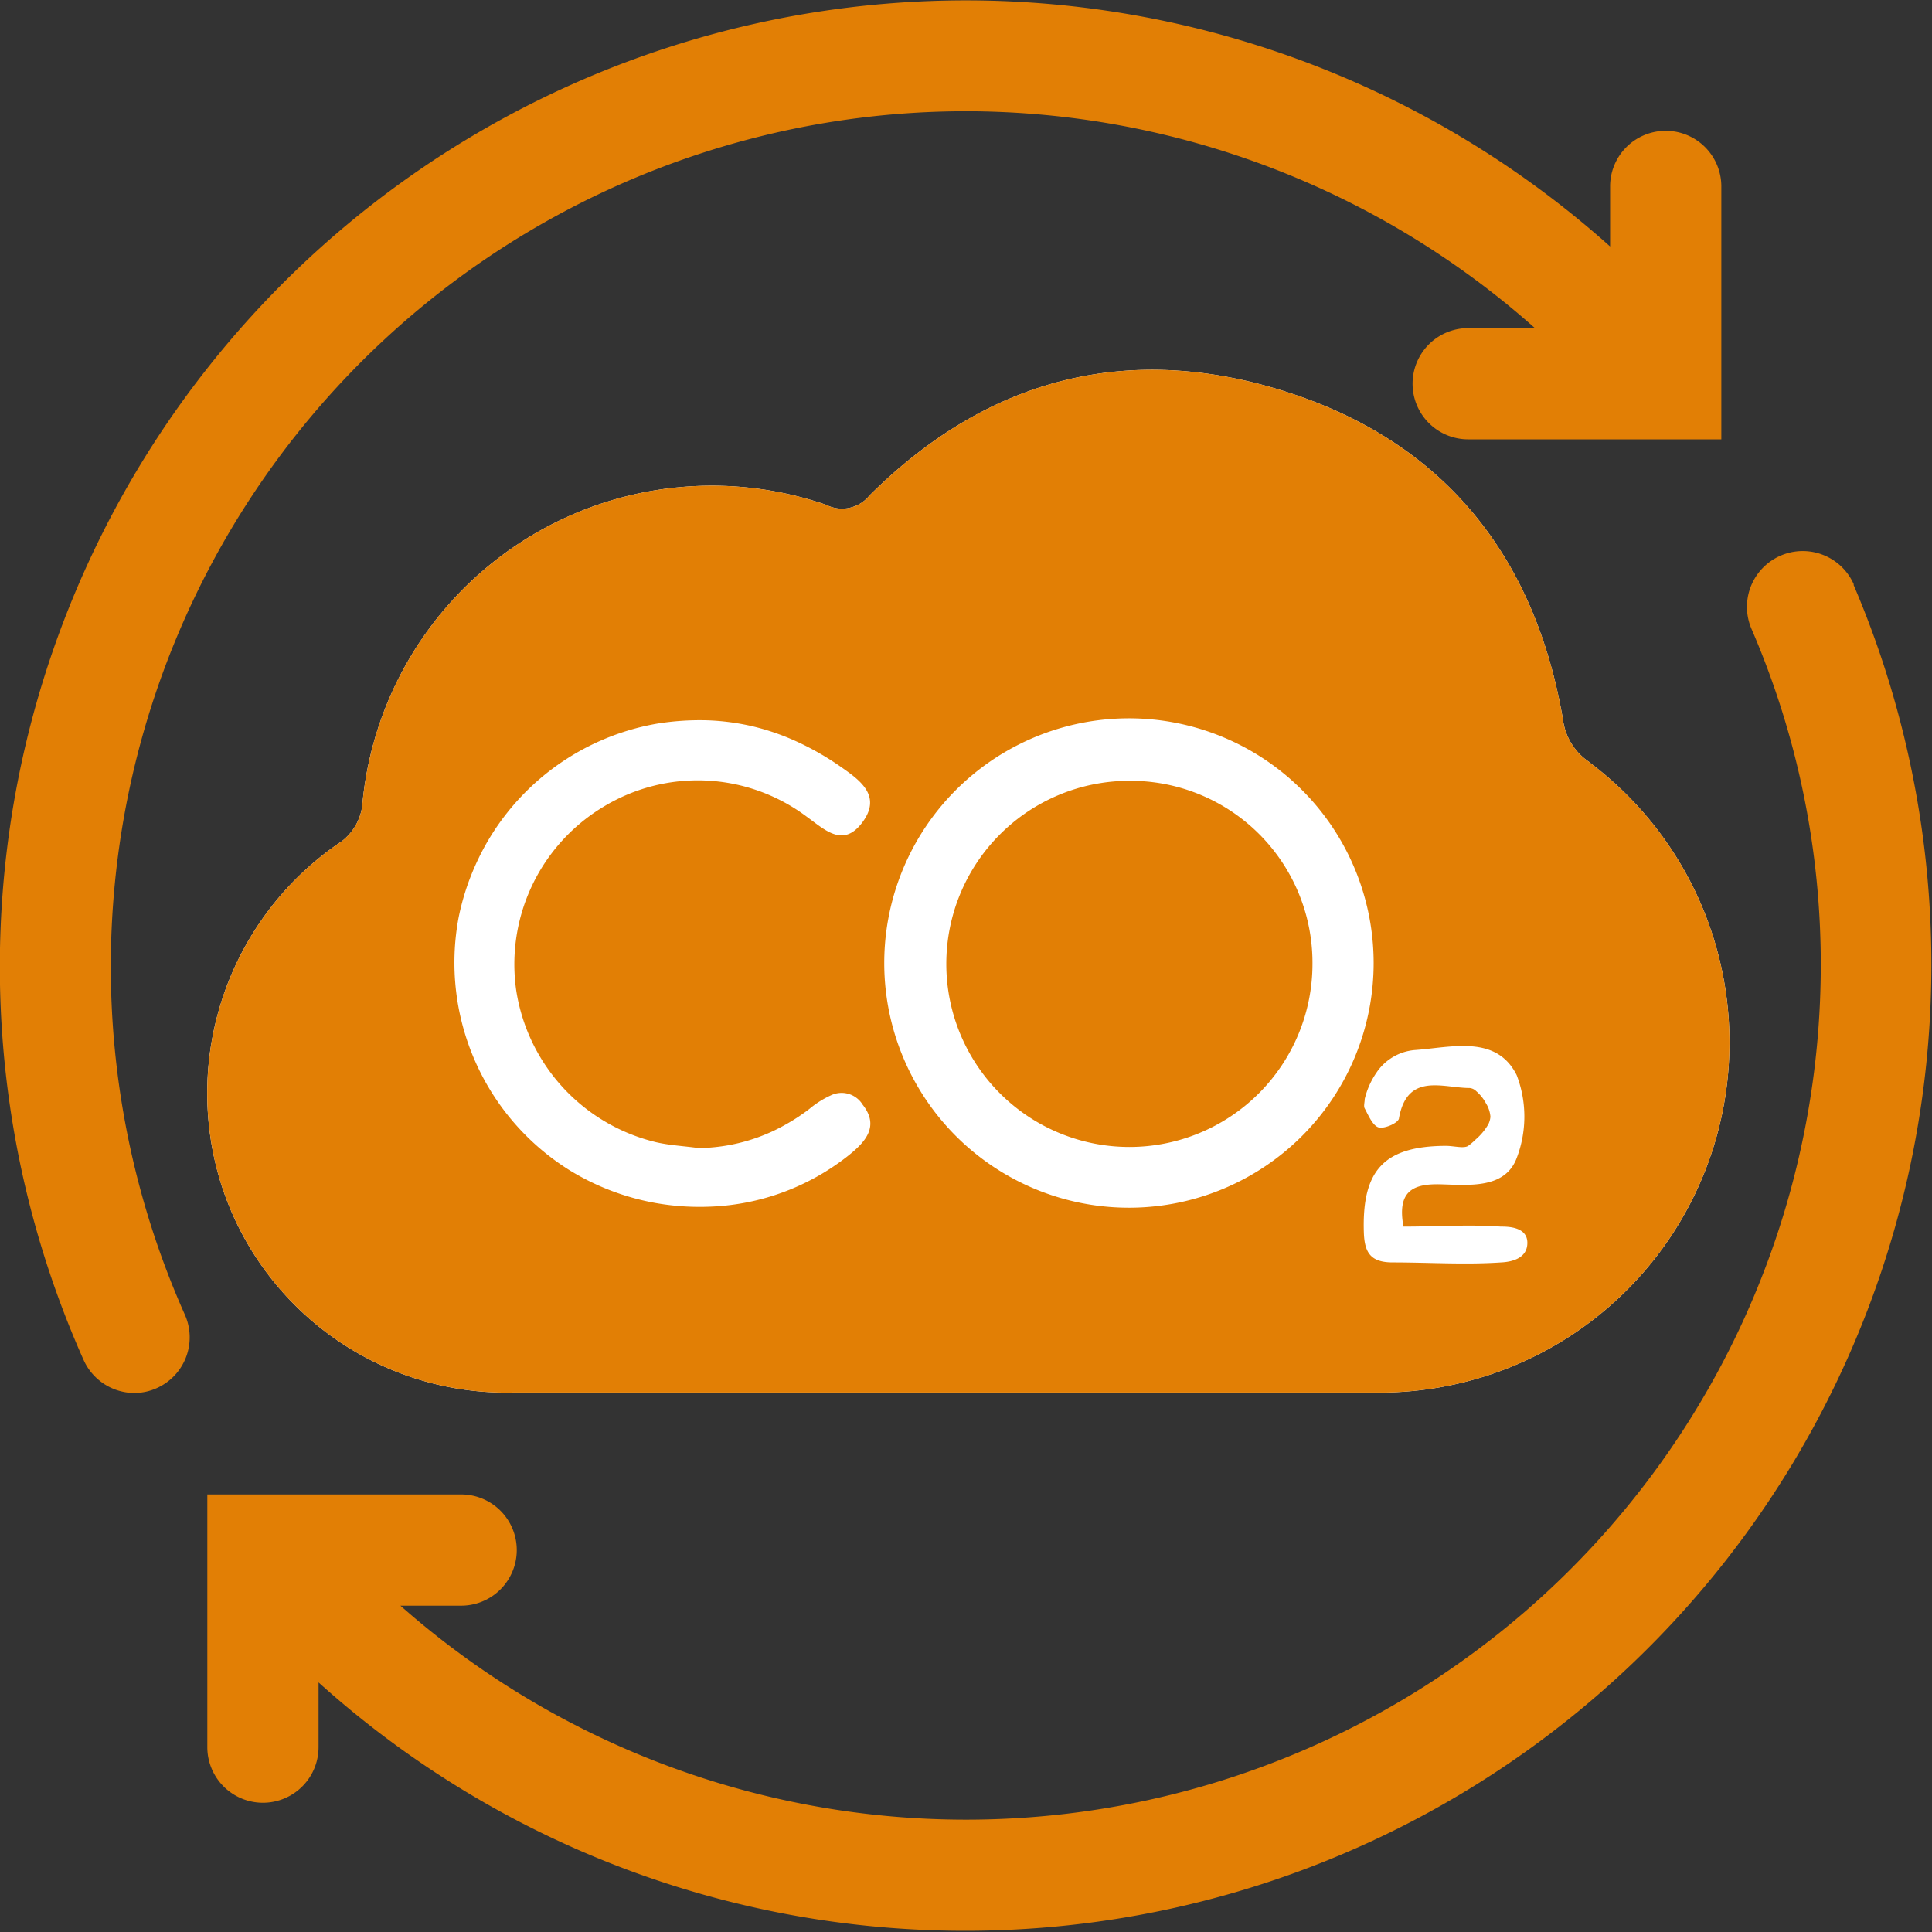
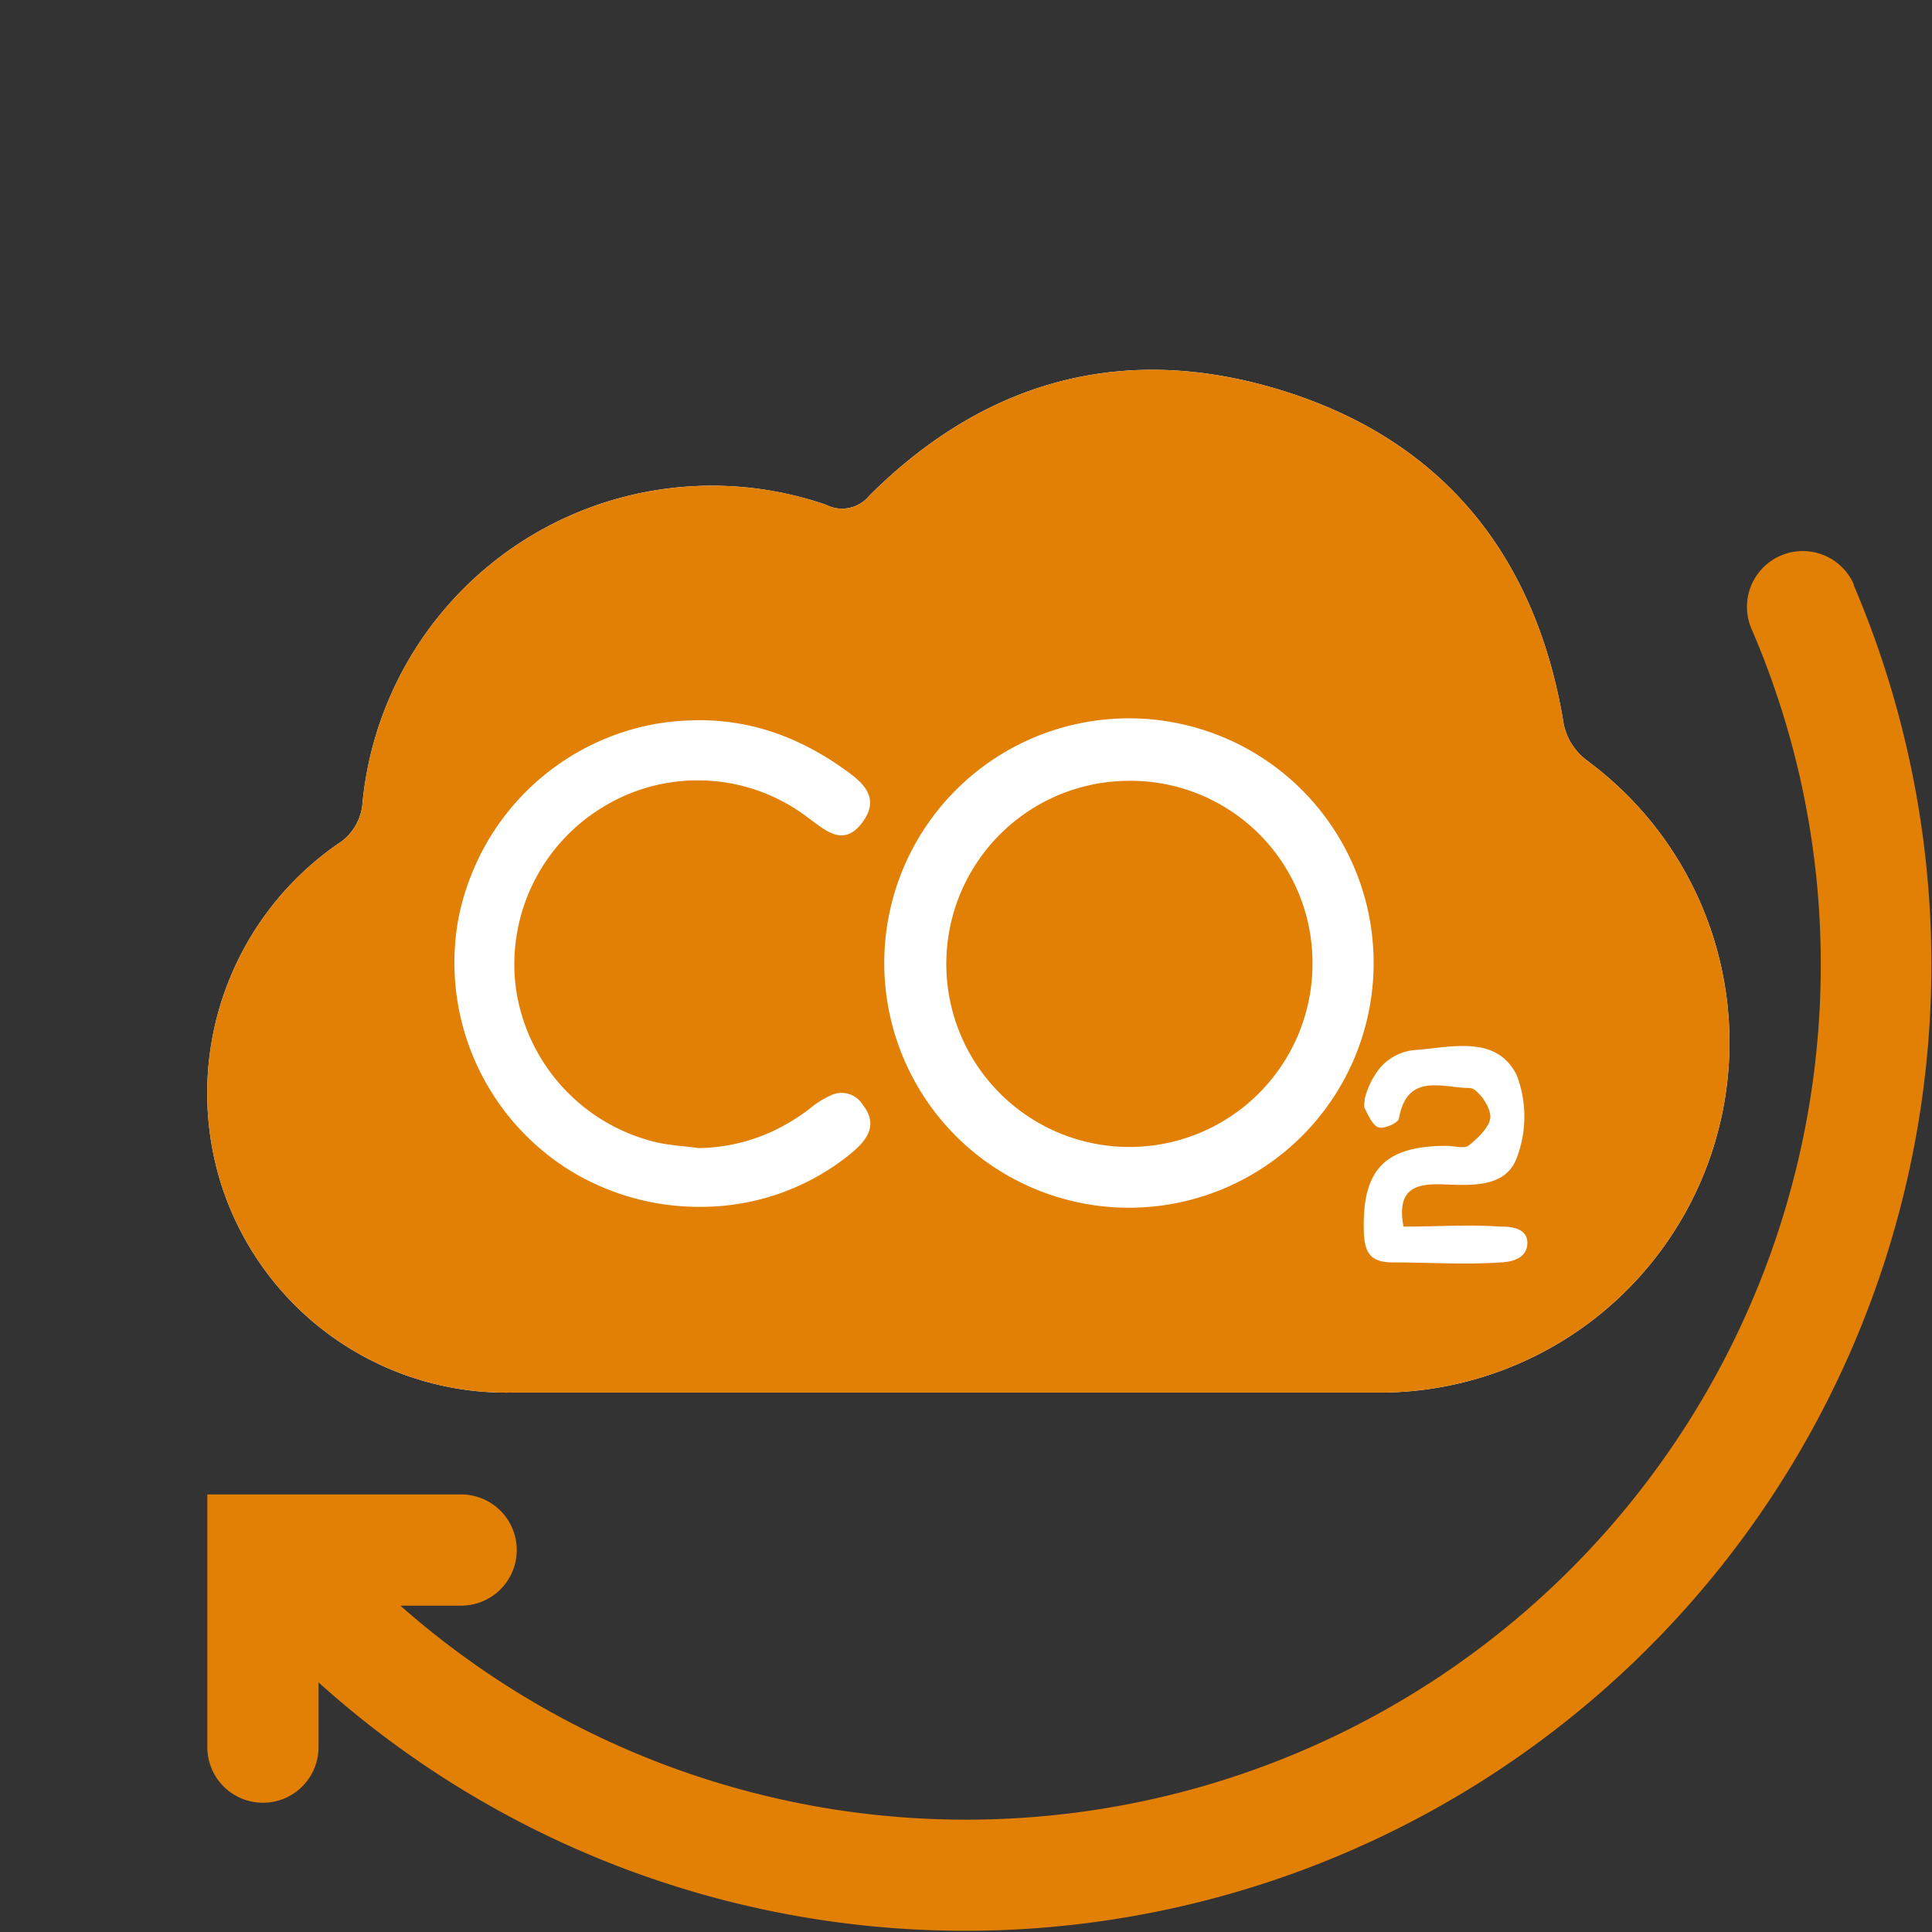
<svg xmlns="http://www.w3.org/2000/svg" id="Capa_1" data-name="Capa 1" viewBox="0 0 86.85 86.85">
  <rect x="0" y="0" width="86.85" height="86.85" fill="#333333" stroke="none" />
  <defs>
    <style>.cls-1{fill:#fff;}.cls-2{fill:#e27f05;}</style>
  </defs>
  <path class="cls-1" d="M71.45,34.26a2.7,2.7,0,0,1-1.19-1.92C69,25,64.91,19.87,57.81,17.61S44.38,17,39.08,22.28a1.58,1.58,0,0,1-1.95.41A15.78,15.78,0,0,0,16.28,36.26a2.41,2.41,0,0,1-.92,1.56A13.63,13.63,0,0,0,9.93,53.19,13.45,13.45,0,0,0,23.05,62.6H52.26c3.33,0,6.66,0,10,0a15.74,15.74,0,0,0,9.19-28.33Z" />
  <path class="cls-2" d="M50.76,35.1A8.23,8.23,0,1,0,59,43.33,8.18,8.18,0,0,0,50.76,35.1Z" />
  <path class="cls-2" d="M71.45,34.26a2.7,2.7,0,0,1-1.19-1.92C69,25,64.91,19.87,57.81,17.61S44.38,17,39.08,22.28a1.58,1.58,0,0,1-1.95.41A15.78,15.78,0,0,0,16.28,36.26a2.41,2.41,0,0,1-.92,1.56A13.63,13.63,0,0,0,9.93,53.19,13.45,13.45,0,0,0,23.05,62.6H52.26c3.33,0,6.66,0,10,0a15.74,15.74,0,0,0,9.19-28.33ZM23.2,44.48a8.32,8.32,0,0,0,6.31,6.87c.62.14,1.26.17,1.9.26a8.18,8.18,0,0,0,2.05-.29,8.27,8.27,0,0,0,1.26-.46,9.29,9.29,0,0,0,1.19-.67c.19-.13.38-.26.56-.41a4.18,4.18,0,0,1,.88-.54,1.11,1.11,0,0,1,1.43.42c.79,1,.08,1.72-.71,2.34A10.64,10.64,0,0,1,32,54.24a11.39,11.39,0,0,1-2.47-.15,11.14,11.14,0,0,1-3.92-1.48,11,11,0,0,1-5-11.33,11.12,11.12,0,0,1,.78-2.43,11,11,0,0,1,8.15-6.32,12.07,12.07,0,0,1,2.22-.15,10.51,10.51,0,0,1,2.11.28,10.75,10.75,0,0,1,2,.7,12.71,12.71,0,0,1,1.91,1.1c.86.6,1.87,1.3,1,2.49s-1.7.35-2.52-.24a8.16,8.16,0,0,0-9.17-.42A8.26,8.26,0,0,0,23.2,44.48Zm27.7,9.81a11,11,0,1,1,10.85-11A11,11,0,0,1,50.9,54.29Zm16.58,2.46c-1.62.11-3.25,0-4.87,0-1,0-1.27-.44-1.3-1.35-.09-2.79.9-3.88,3.69-3.89.35,0,.81.13,1,0a2.92,2.92,0,0,0,.34-.29,2.66,2.66,0,0,0,.56-.67.93.93,0,0,0,.1-.35,1.33,1.33,0,0,0-.2-.6,1.9,1.9,0,0,0-.44-.55.48.48,0,0,0-.29-.14c-1.2,0-2.8-.72-3.18,1.35,0,.21-.66.5-.92.42s-.45-.53-.62-.85c-.06-.1,0-.29,0-.43a3.55,3.55,0,0,1,.54-1.2,2.25,2.25,0,0,1,.57-.58,2.3,2.3,0,0,1,1.18-.42c1.62-.12,3.63-.69,4.54,1.13a5.21,5.21,0,0,1,0,3.73c-.52,1.37-2.09,1.22-3.38,1.18s-2,.3-1.71,1.9c1.53,0,2.95-.1,4.37,0,.31,0,1.2,0,1.2.73S67.9,56.73,67.48,56.75Z" />
  <path class="cls-2" d="M62.5,47.58a2.25,2.25,0,0,0-.57.58A2.25,2.25,0,0,1,62.5,47.58Z" />
-   <path class="cls-2" d="M66.35,51.18a2.66,2.66,0,0,0,.56-.67A2.66,2.66,0,0,1,66.35,51.18Z" />
+   <path class="cls-2" d="M66.35,51.18A2.66,2.66,0,0,1,66.35,51.18Z" />
  <path class="cls-2" d="M83.34,26.28a2.5,2.5,0,1,0-4.6,2,38,38,0,0,1,3.11,15.17A38.42,38.42,0,0,1,18,72.18h2.73a2.5,2.5,0,1,0,0-5H9.32V78.54a2.5,2.5,0,0,0,5,0V75.63a43.43,43.43,0,0,0,69-49.35Z" />
-   <path class="cls-2" d="M74.88,5.88a2.5,2.5,0,0,0-2.5,2.5v2.7A43.43,43.43,0,0,0,3.76,61.14a2.51,2.51,0,0,0,2.29,1.48,2.47,2.47,0,0,0,1-.22,2.5,2.5,0,0,0,1.26-3.3A38.45,38.45,0,0,1,43.43,5,38.54,38.54,0,0,1,69,14.75H66a2.5,2.5,0,1,0,0,5H77.38V8.38A2.5,2.5,0,0,0,74.88,5.88Z" />
</svg>